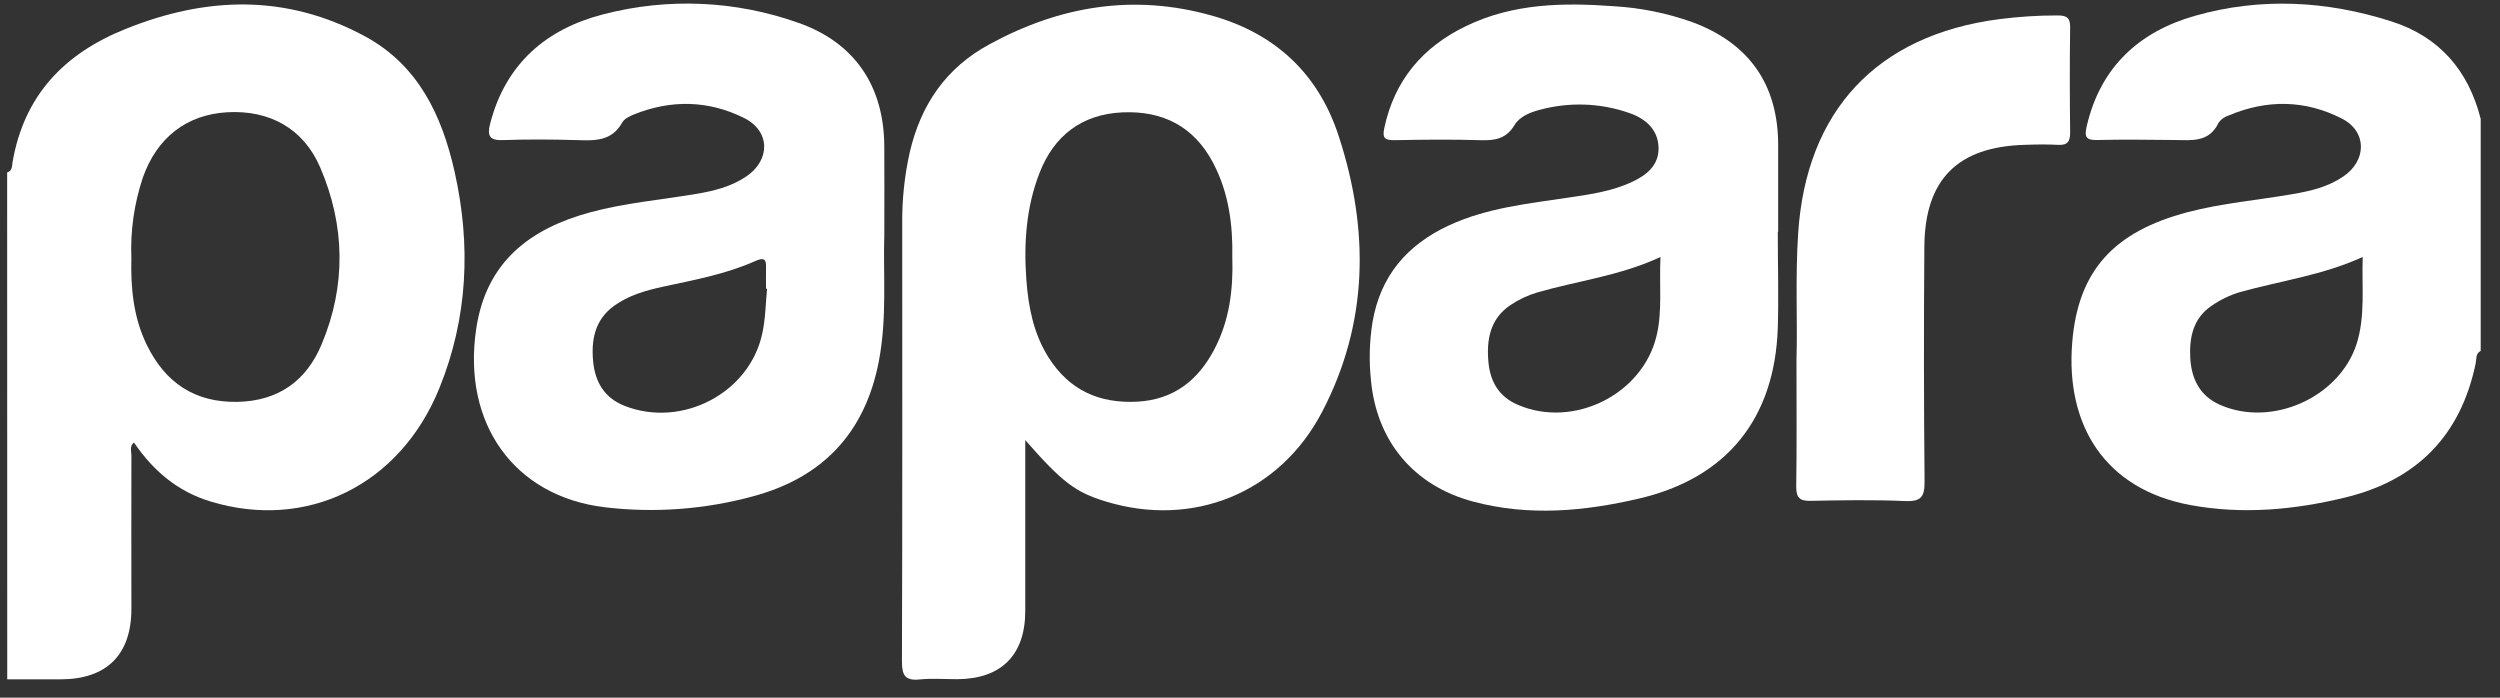
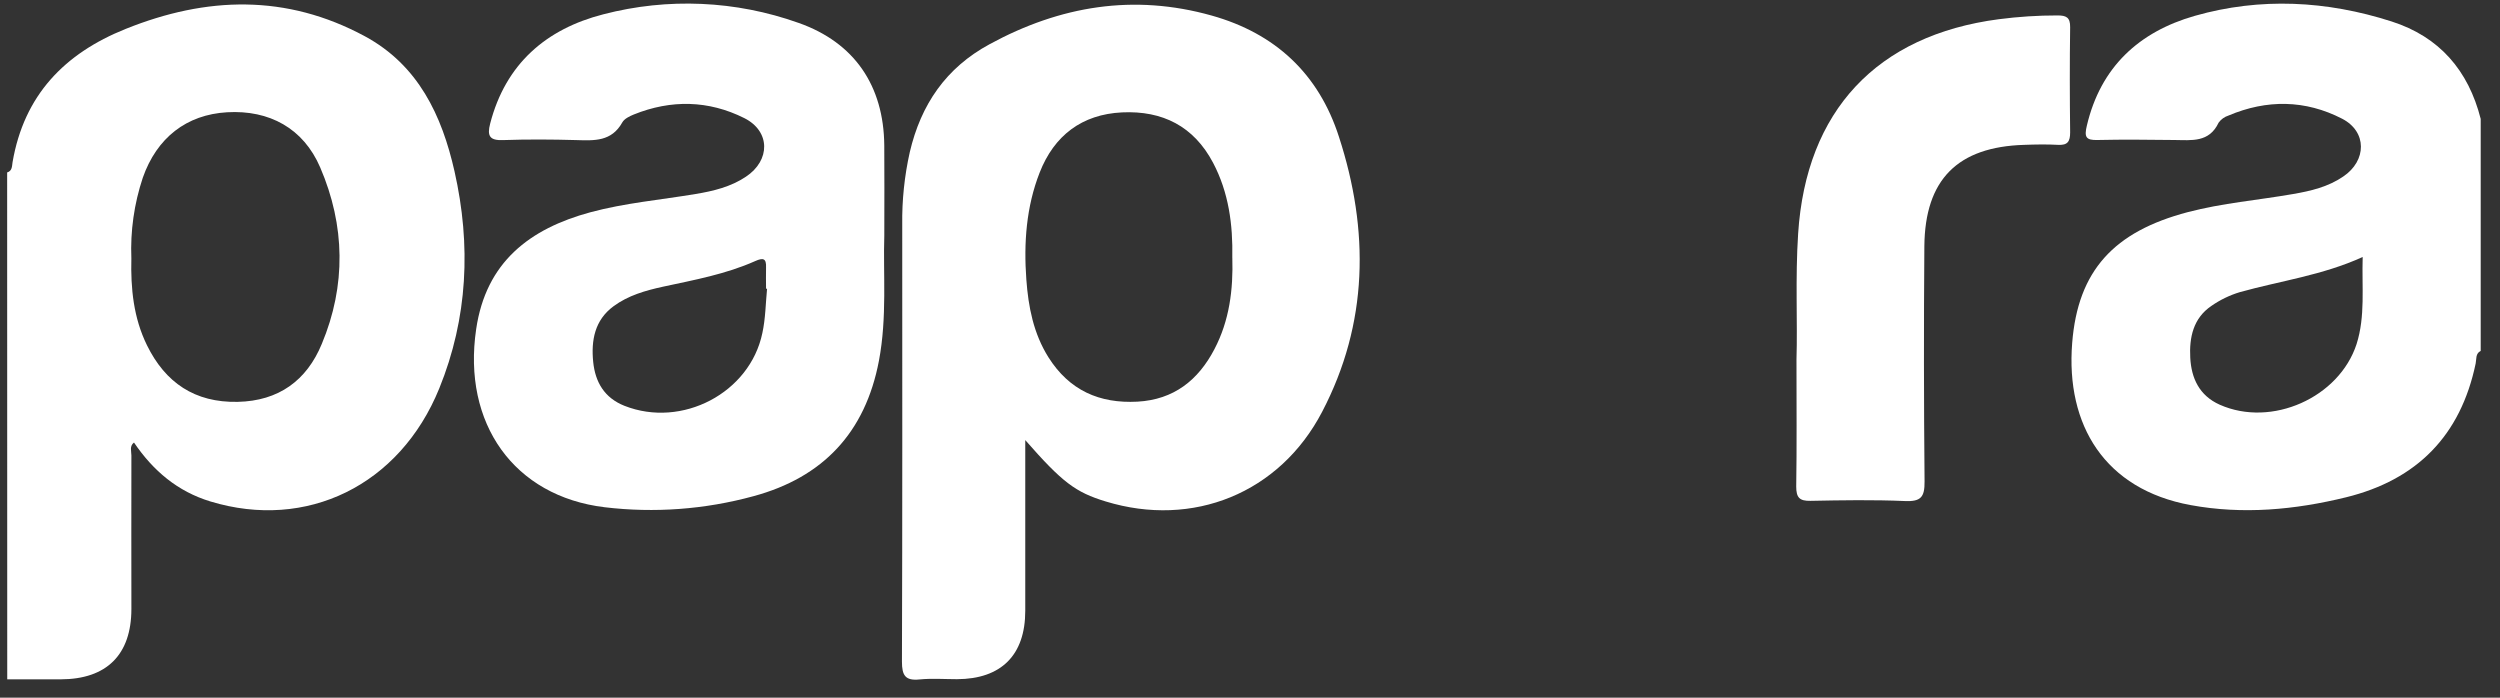
<svg xmlns="http://www.w3.org/2000/svg" width="86" height="24" viewBox="0 0 86 24" fill="none">
  <rect x="0" y="0" width="86" height="24" fill="#333333" stroke="none" />
  <g clip-path="url(#clip0_10_37845)">
    <path d="M0.246 5.932C0.427 5.879 0.41 5.707 0.432 5.579C0.826 3.283 2.21 1.842 4.322 0.995C7.104 -0.124 9.847 -0.21 12.549 1.246C14.39 2.242 15.201 3.97 15.636 5.897C16.206 8.429 16.096 10.939 15.11 13.363C13.752 16.699 10.547 18.257 7.237 17.25C6.109 16.906 5.272 16.198 4.609 15.223C4.449 15.346 4.52 15.524 4.52 15.666C4.514 17.424 4.52 19.184 4.52 20.946C4.52 22.523 3.668 23.365 2.091 23.369H0.249L0.246 5.932ZM4.519 8.89C4.493 9.921 4.593 10.934 5.055 11.875C5.687 13.165 6.702 13.855 8.176 13.824C9.587 13.794 10.551 13.088 11.069 11.832C11.91 9.823 11.875 7.76 11.015 5.76C10.437 4.413 9.264 3.778 7.812 3.862C6.417 3.943 5.394 4.737 4.911 6.117C4.614 7.01 4.481 7.949 4.519 8.89Z" fill="white" />
    <path d="M85.336 12.071C85.151 12.163 85.195 12.355 85.163 12.503C84.647 14.98 83.146 16.507 80.704 17.107C78.942 17.539 77.154 17.706 75.355 17.375C72.408 16.833 71.058 14.629 71.283 11.799C71.479 9.307 72.718 7.968 75.257 7.298C76.447 6.985 77.673 6.886 78.88 6.675C79.494 6.569 80.086 6.429 80.605 6.074C81.419 5.528 81.432 4.528 80.567 4.083C79.305 3.433 77.978 3.415 76.66 3.975C76.523 4.018 76.404 4.104 76.32 4.22C75.995 4.912 75.391 4.821 74.801 4.816C73.921 4.807 73.04 4.795 72.161 4.816C71.748 4.829 71.696 4.709 71.787 4.325C72.26 2.305 73.583 1.093 75.501 0.545C77.76 -0.098 80.038 0.023 82.267 0.737C83.916 1.264 84.913 2.424 85.336 4.09V12.071ZM81.276 8.841C79.883 9.474 78.441 9.661 77.053 10.049C76.703 10.154 76.371 10.315 76.071 10.524C75.446 10.948 75.308 11.611 75.345 12.307C75.382 13.003 75.651 13.606 76.359 13.922C78.146 14.716 80.469 13.676 81.067 11.834C81.37 10.873 81.244 9.899 81.276 8.841Z" fill="white" />
    <path d="M35.269 15.139C35.269 17.176 35.269 19.094 35.269 21.012C35.269 22.538 34.44 23.359 32.92 23.364C32.49 23.364 32.061 23.331 31.632 23.373C31.141 23.423 31.026 23.233 31.027 22.759C31.044 17.75 31.038 12.739 31.037 7.729C31.026 6.891 31.113 6.054 31.296 5.236C31.679 3.6 32.538 2.333 34.047 1.518C36.471 0.201 38.999 -0.219 41.681 0.535C43.871 1.149 45.364 2.54 46.061 4.71C47.108 7.931 47.071 11.123 45.482 14.165C44.018 16.973 41.029 18.165 38.039 17.251C36.997 16.935 36.542 16.593 35.269 15.139ZM42.391 8.864C42.414 7.726 42.268 6.621 41.729 5.598C41.066 4.342 39.988 3.801 38.602 3.866C37.215 3.932 36.261 4.666 35.764 5.937C35.303 7.115 35.214 8.357 35.306 9.613C35.375 10.558 35.551 11.471 36.067 12.292C36.783 13.425 37.817 13.888 39.131 13.817C40.379 13.747 41.218 13.08 41.776 12.012C42.294 11.025 42.425 9.959 42.392 8.864H42.391Z" fill="white" />
    <path d="M30.42 8.104C30.377 9.393 30.52 10.91 30.235 12.412C29.767 14.876 28.313 16.424 25.912 17.071C24.248 17.525 22.512 17.654 20.8 17.449C17.682 17.073 15.901 14.566 16.38 11.323C16.717 9.016 18.221 7.868 20.309 7.302C21.495 6.982 22.723 6.876 23.932 6.673C24.54 6.572 25.139 6.428 25.659 6.079C26.508 5.516 26.505 4.514 25.602 4.062C24.374 3.448 23.085 3.421 21.802 3.939C21.654 3.999 21.475 4.086 21.405 4.214C21.037 4.872 20.448 4.838 19.826 4.819C18.988 4.795 18.148 4.79 17.31 4.819C16.839 4.838 16.752 4.674 16.862 4.25C17.393 2.198 18.786 0.996 20.759 0.491C22.974 -0.085 25.311 0.018 27.466 0.786C29.394 1.462 30.401 2.951 30.419 5.001C30.428 5.963 30.42 6.925 30.42 8.104ZM26.387 9.933H26.352C26.352 9.688 26.345 9.442 26.352 9.197C26.365 8.886 26.25 8.861 25.984 8.979C24.97 9.432 23.882 9.63 22.804 9.863C22.201 9.995 21.61 10.163 21.107 10.534C20.456 11.011 20.331 11.714 20.406 12.452C20.476 13.141 20.789 13.687 21.484 13.961C23.458 14.738 25.796 13.52 26.225 11.457C26.334 10.957 26.338 10.437 26.387 9.933Z" fill="white" />
-     <path d="M61.156 7.974C61.156 9.079 61.188 10.184 61.156 11.289C61.048 14.399 59.406 16.446 56.38 17.151C54.496 17.592 52.581 17.765 50.675 17.254C48.639 16.712 47.36 15.186 47.162 13.09C47.09 12.418 47.108 11.739 47.216 11.072C47.49 9.488 48.404 8.423 49.839 7.756C51.161 7.142 52.59 7.004 54.002 6.79C54.739 6.681 55.462 6.575 56.136 6.261C56.638 6.026 57.071 5.692 57.054 5.075C57.037 4.457 56.611 4.084 56.053 3.889C55.062 3.541 53.989 3.502 52.975 3.776C52.637 3.863 52.277 4.005 52.098 4.305C51.808 4.787 51.408 4.838 50.911 4.822C49.928 4.792 48.946 4.803 47.964 4.822C47.635 4.822 47.546 4.753 47.62 4.403C47.971 2.759 48.94 1.618 50.426 0.9C52.045 0.112 53.78 0.086 55.528 0.215C56.447 0.269 57.355 0.454 58.223 0.764C60.163 1.487 61.161 2.899 61.169 4.967C61.169 5.97 61.169 6.972 61.169 7.974H61.156ZM57.12 8.841C55.726 9.49 54.276 9.657 52.888 10.059C52.554 10.157 52.237 10.306 51.95 10.501C51.256 10.97 51.132 11.692 51.202 12.458C51.263 13.131 51.57 13.658 52.227 13.931C54.14 14.747 56.51 13.563 56.986 11.55C57.189 10.704 57.076 9.845 57.12 8.841Z" fill="white" />
    <path d="M61.799 12.362C61.839 11.1 61.755 9.568 61.856 8.035C62.13 3.813 64.56 1.211 68.76 0.661C69.429 0.574 70.102 0.53 70.776 0.531C71.075 0.531 71.218 0.593 71.213 0.936C71.196 2.141 71.199 3.347 71.213 4.553C71.213 4.866 71.129 5 70.801 4.983C70.414 4.961 70.024 4.969 69.636 4.983C67.343 5.051 66.219 6.175 66.198 8.467C66.177 11.169 66.18 13.867 66.205 16.561C66.211 17.104 66.075 17.259 65.53 17.236C64.448 17.189 63.364 17.207 62.281 17.229C61.904 17.237 61.79 17.118 61.79 16.738C61.812 15.37 61.799 13.998 61.799 12.362Z" fill="white" />
  </g>
  <defs>
    <clipPath id="clip0_10_37845">
      <rect width="85.504" height="23.57" fill="white" />
    </clipPath>
  </defs>
</svg>